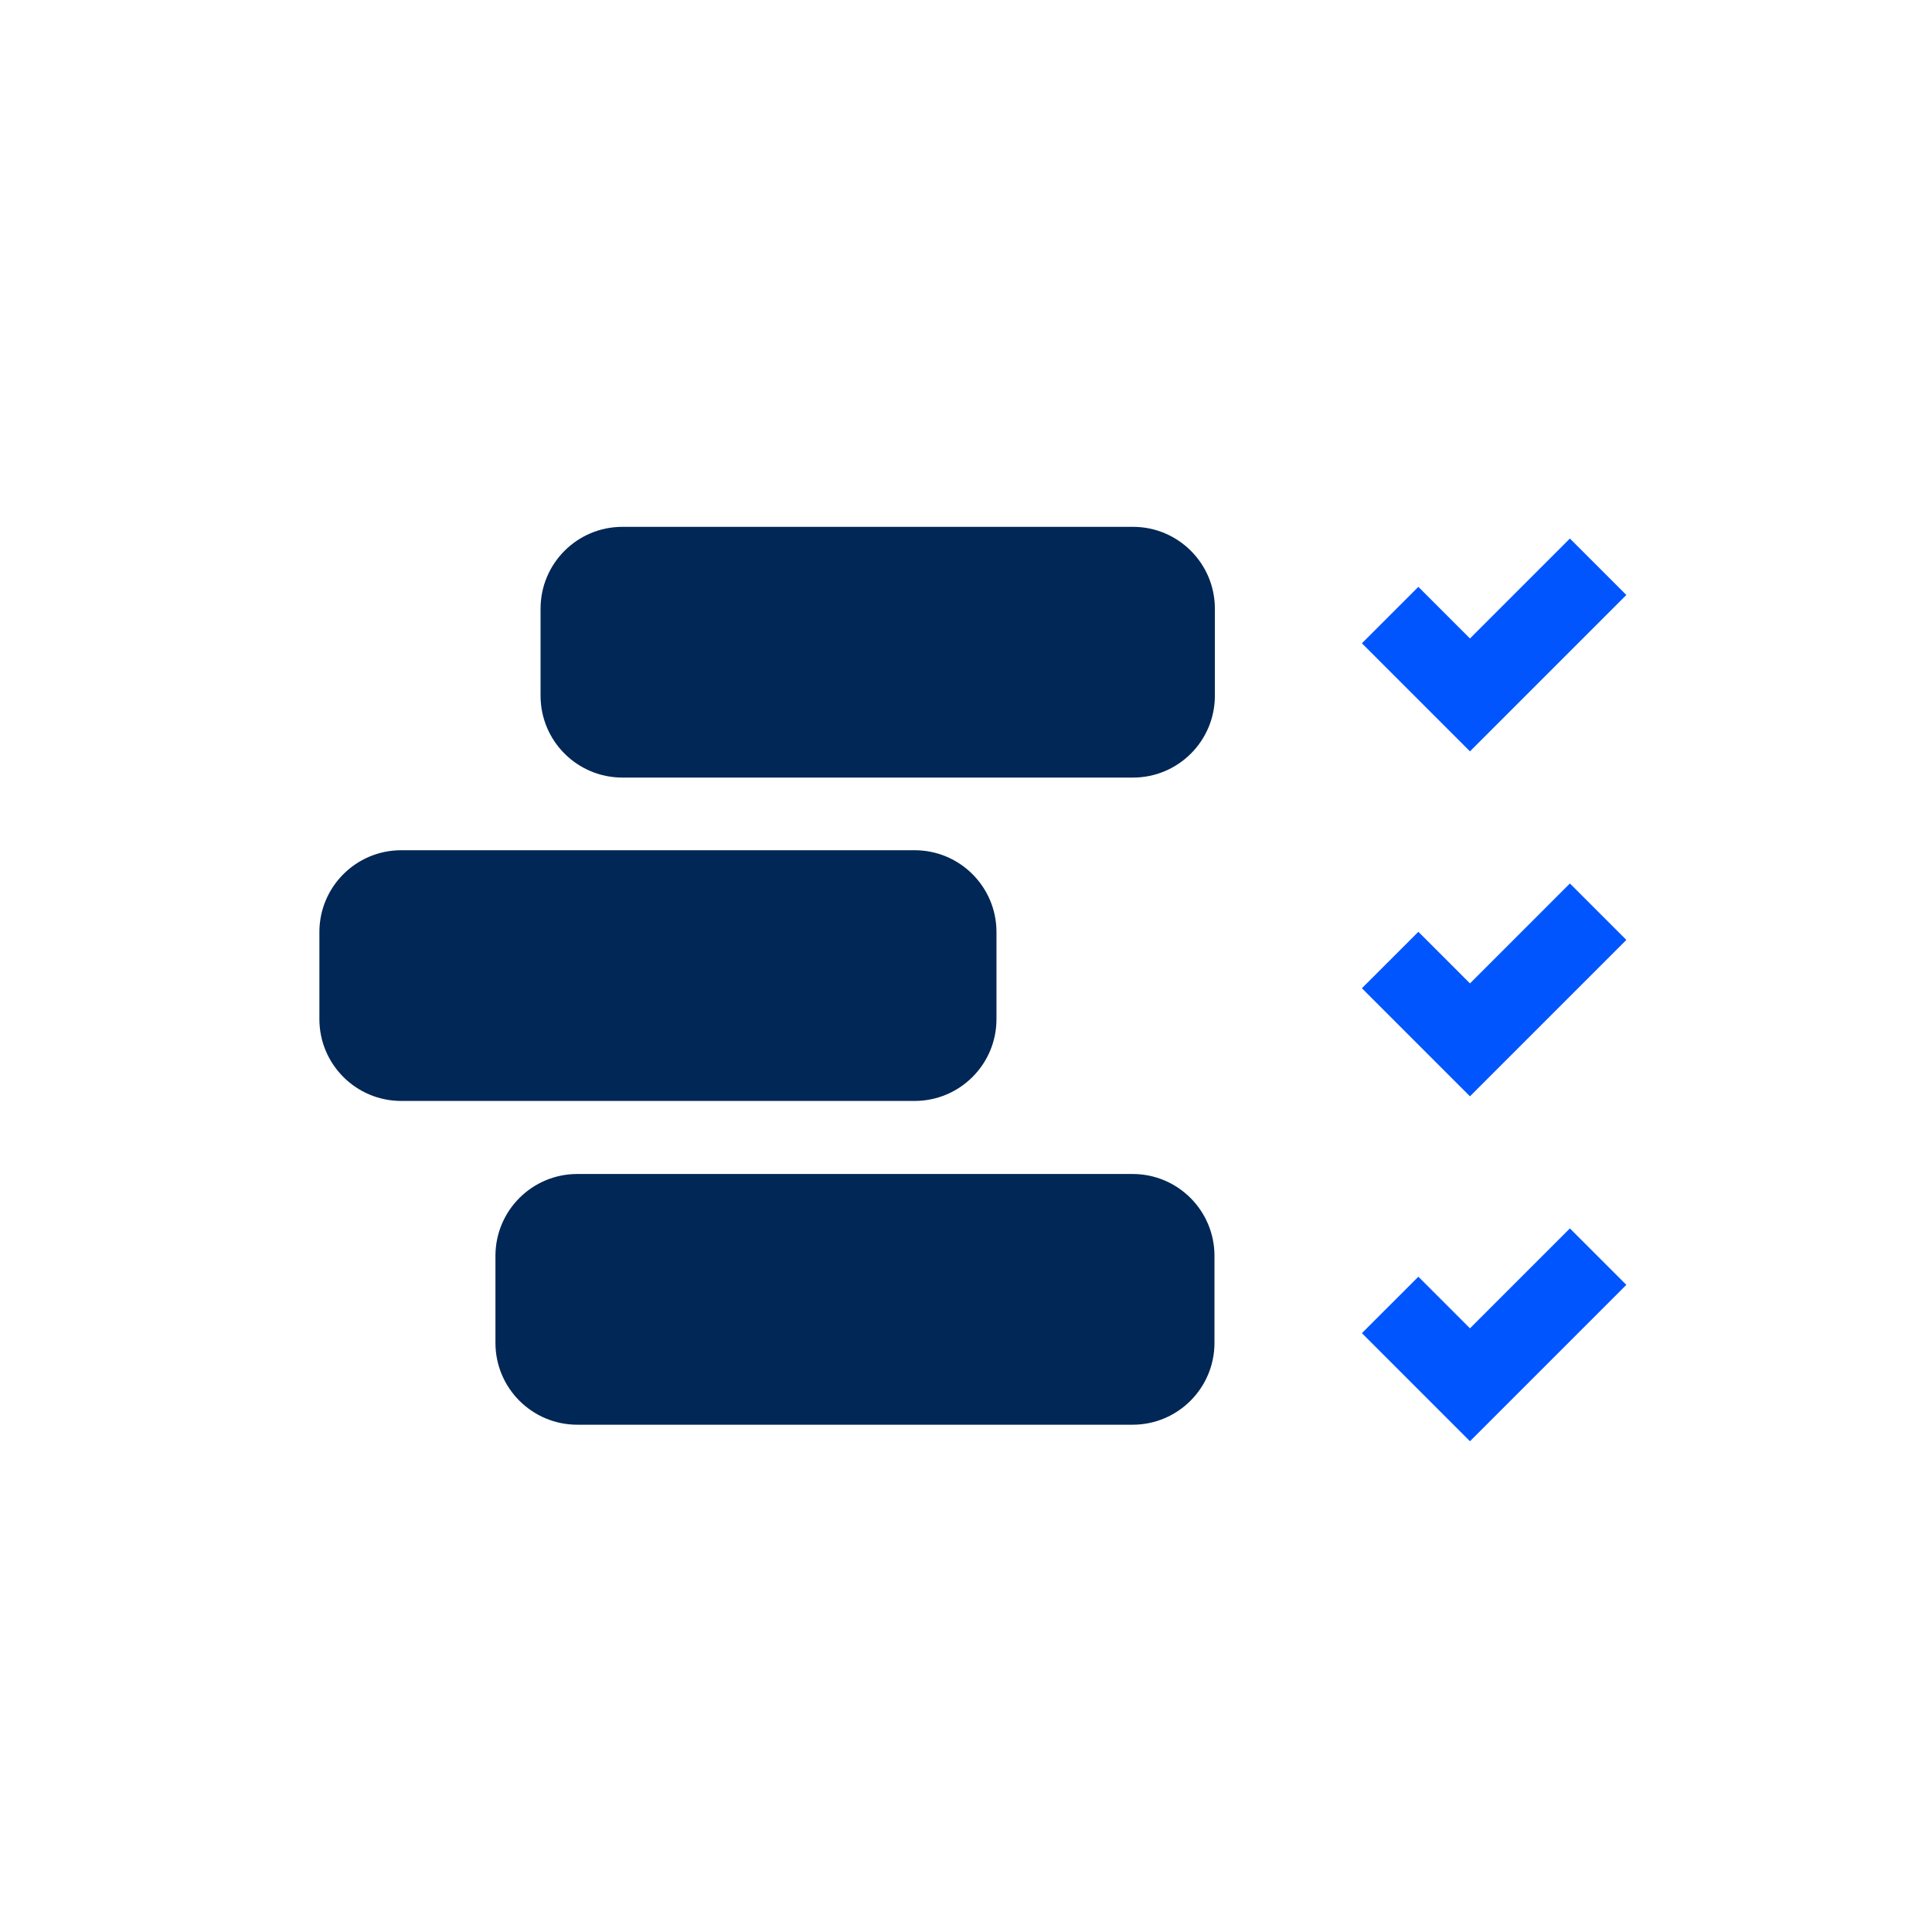
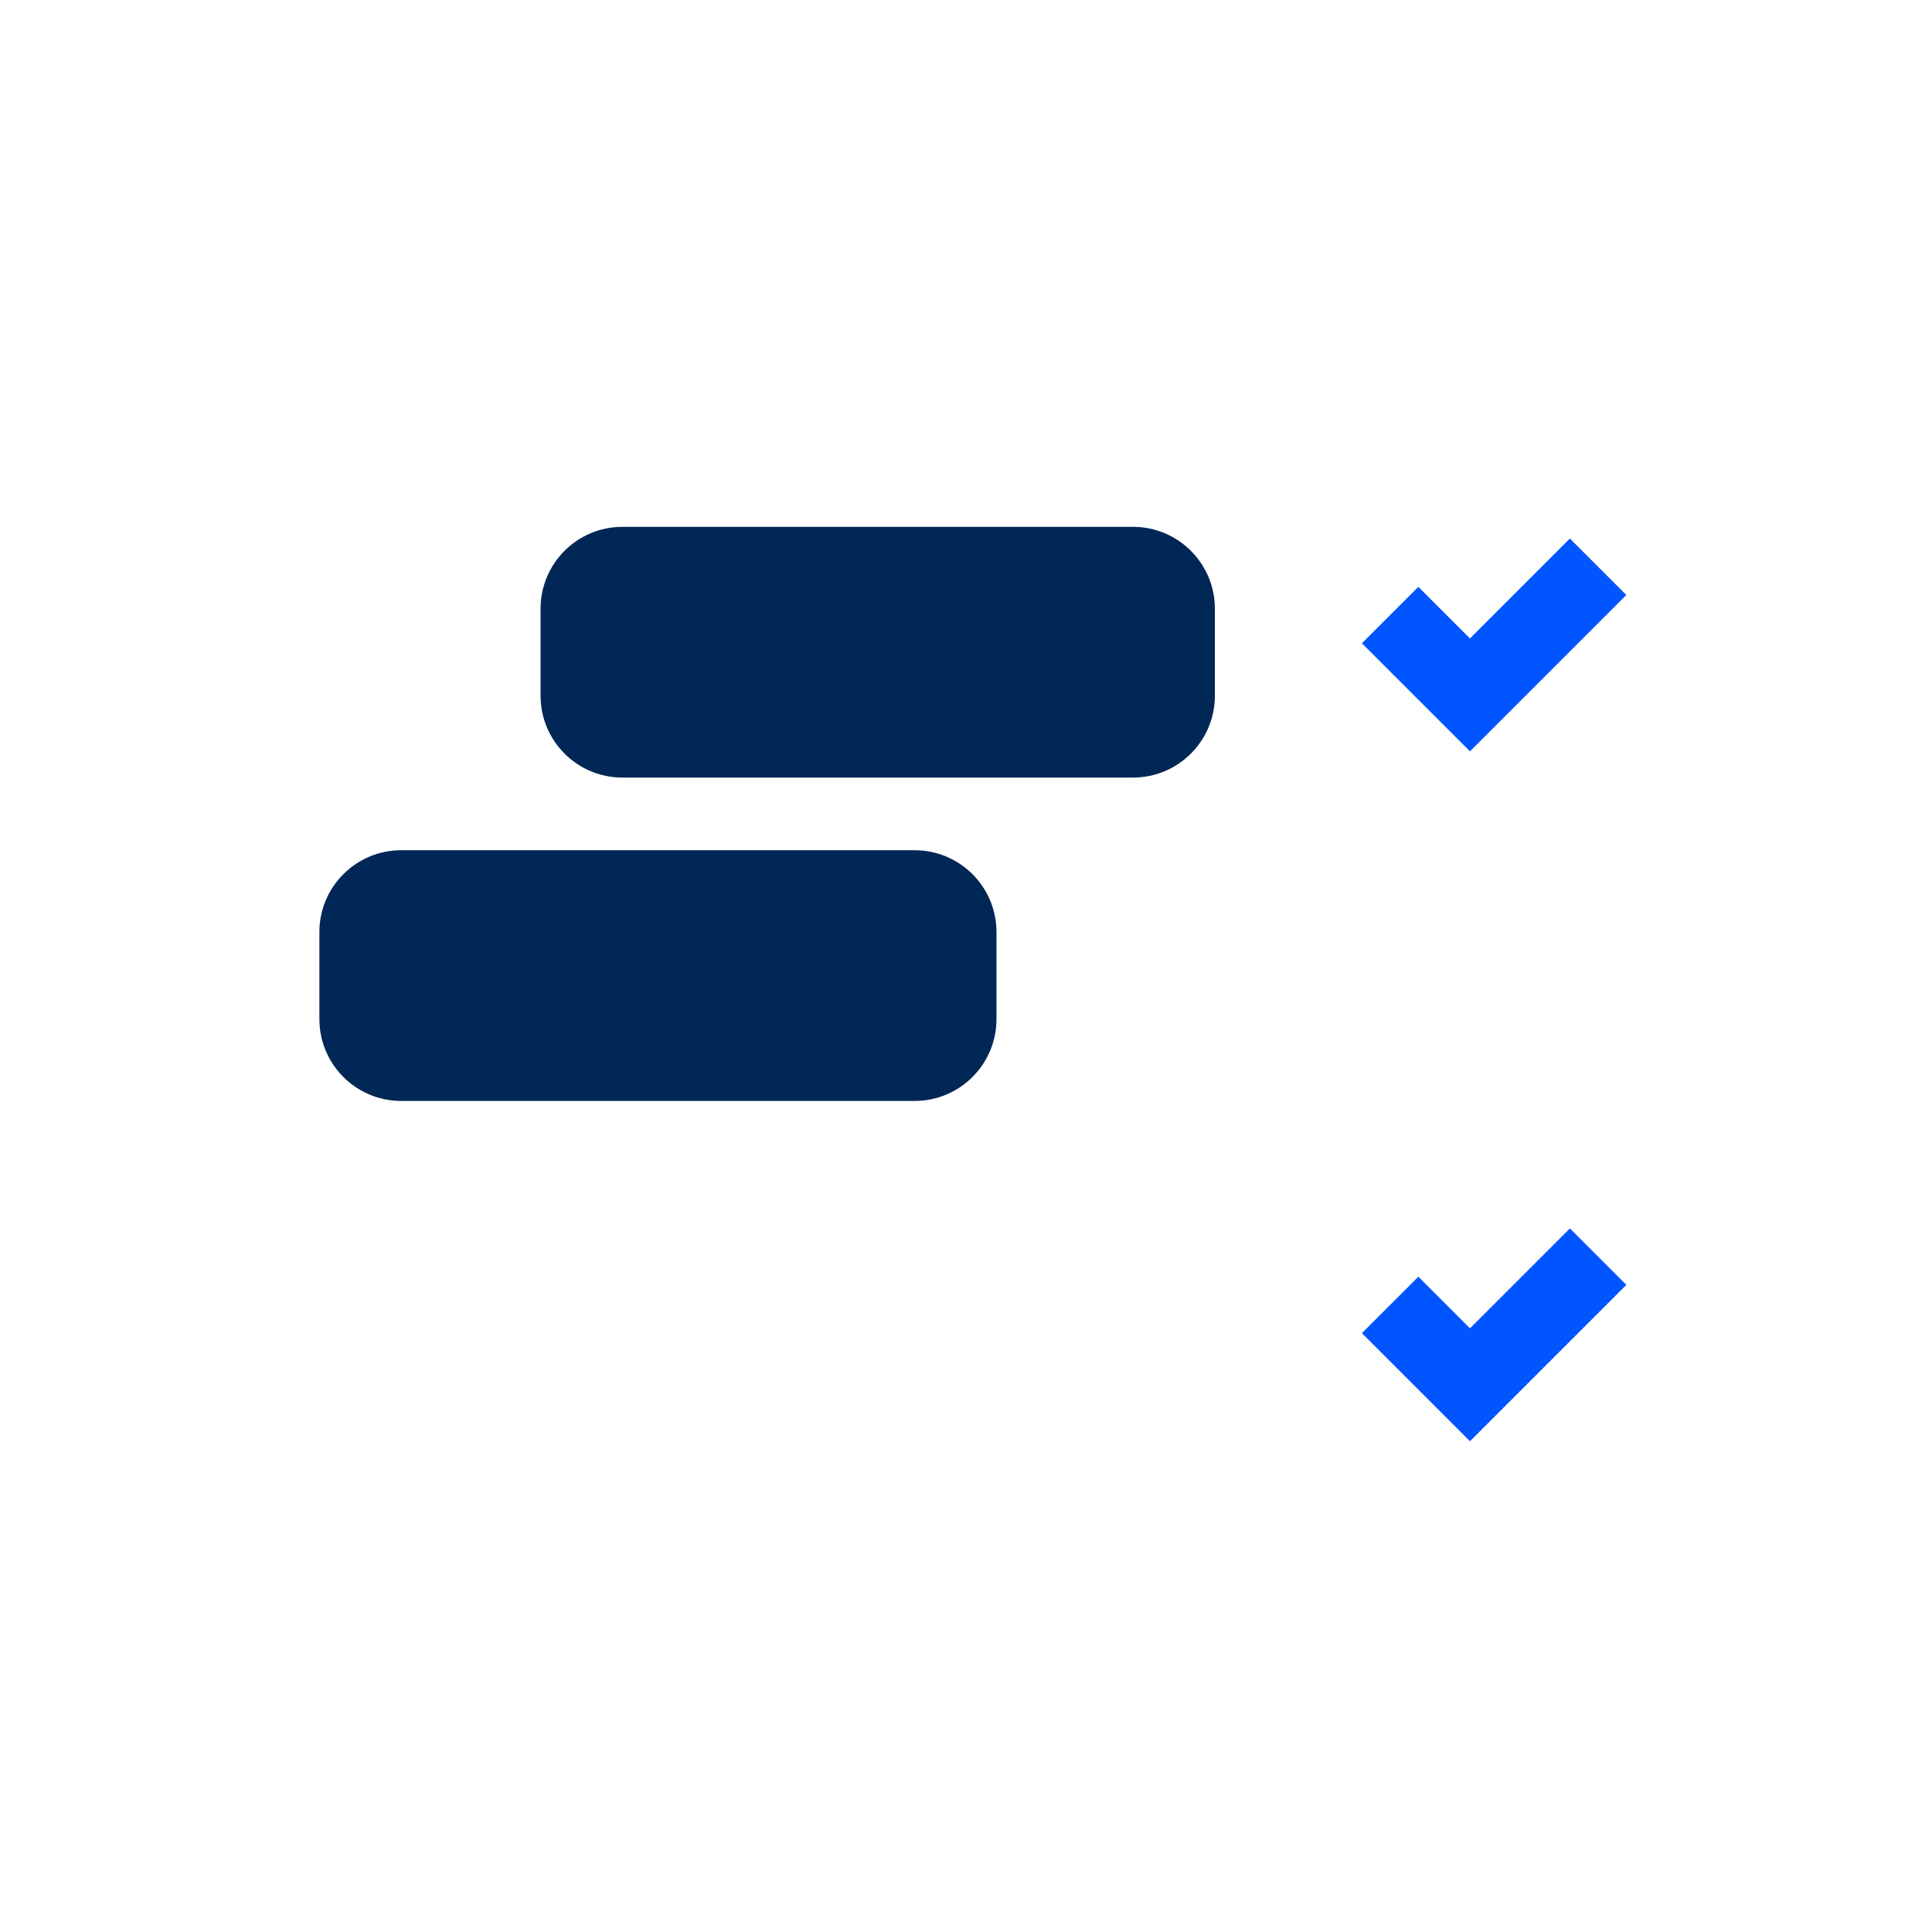
<svg xmlns="http://www.w3.org/2000/svg" width="102" height="102" viewBox="0 0 102 102" fill="none">
  <g clip-path="url(#clip0_99_555)">
-     <path d="M59.797 61.981H30.478C28.092 61.981 26.157 63.916 26.157 66.302V70.897C26.157 73.284 28.092 75.218 30.478 75.218H59.797C62.183 75.218 64.118 73.284 64.118 70.897V66.302C64.118 63.916 62.183 61.981 59.797 61.981Z" fill="#002755" />
    <path d="M48.288 44.888H21.183C18.797 44.888 16.862 46.822 16.862 49.209V53.803C16.862 56.19 18.797 58.124 21.183 58.124H48.288C50.675 58.124 52.609 56.19 52.609 53.803V49.209C52.609 46.822 50.675 44.888 48.288 44.888Z" fill="#002755" />
    <path d="M59.818 27.815H32.86C30.473 27.815 28.539 29.75 28.539 32.136V36.731C28.539 39.117 30.473 41.052 32.86 41.052H59.818C62.204 41.052 64.139 39.117 64.139 36.731V32.136C64.139 29.75 62.204 27.815 59.818 27.815Z" fill="#002755" />
-     <path d="M73.392 50.684L77.607 54.9L84.373 48.134" stroke="#0055FF" stroke-width="4.215" stroke-miterlimit="10" />
    <path d="M73.392 32.473L77.607 36.688L84.373 29.922" stroke="#0055FF" stroke-width="4.215" stroke-miterlimit="10" />
    <path d="M73.392 68.894L77.607 73.11L84.373 66.344" stroke="#0055FF" stroke-width="4.215" stroke-miterlimit="10" />
  </g>
  <defs>
    <clipPath id="clip0_99_555">
      <rect width="69.007" height="48.267" fill="white" transform="translate(16.862 27.815)" />
    </clipPath>
  </defs>
</svg>